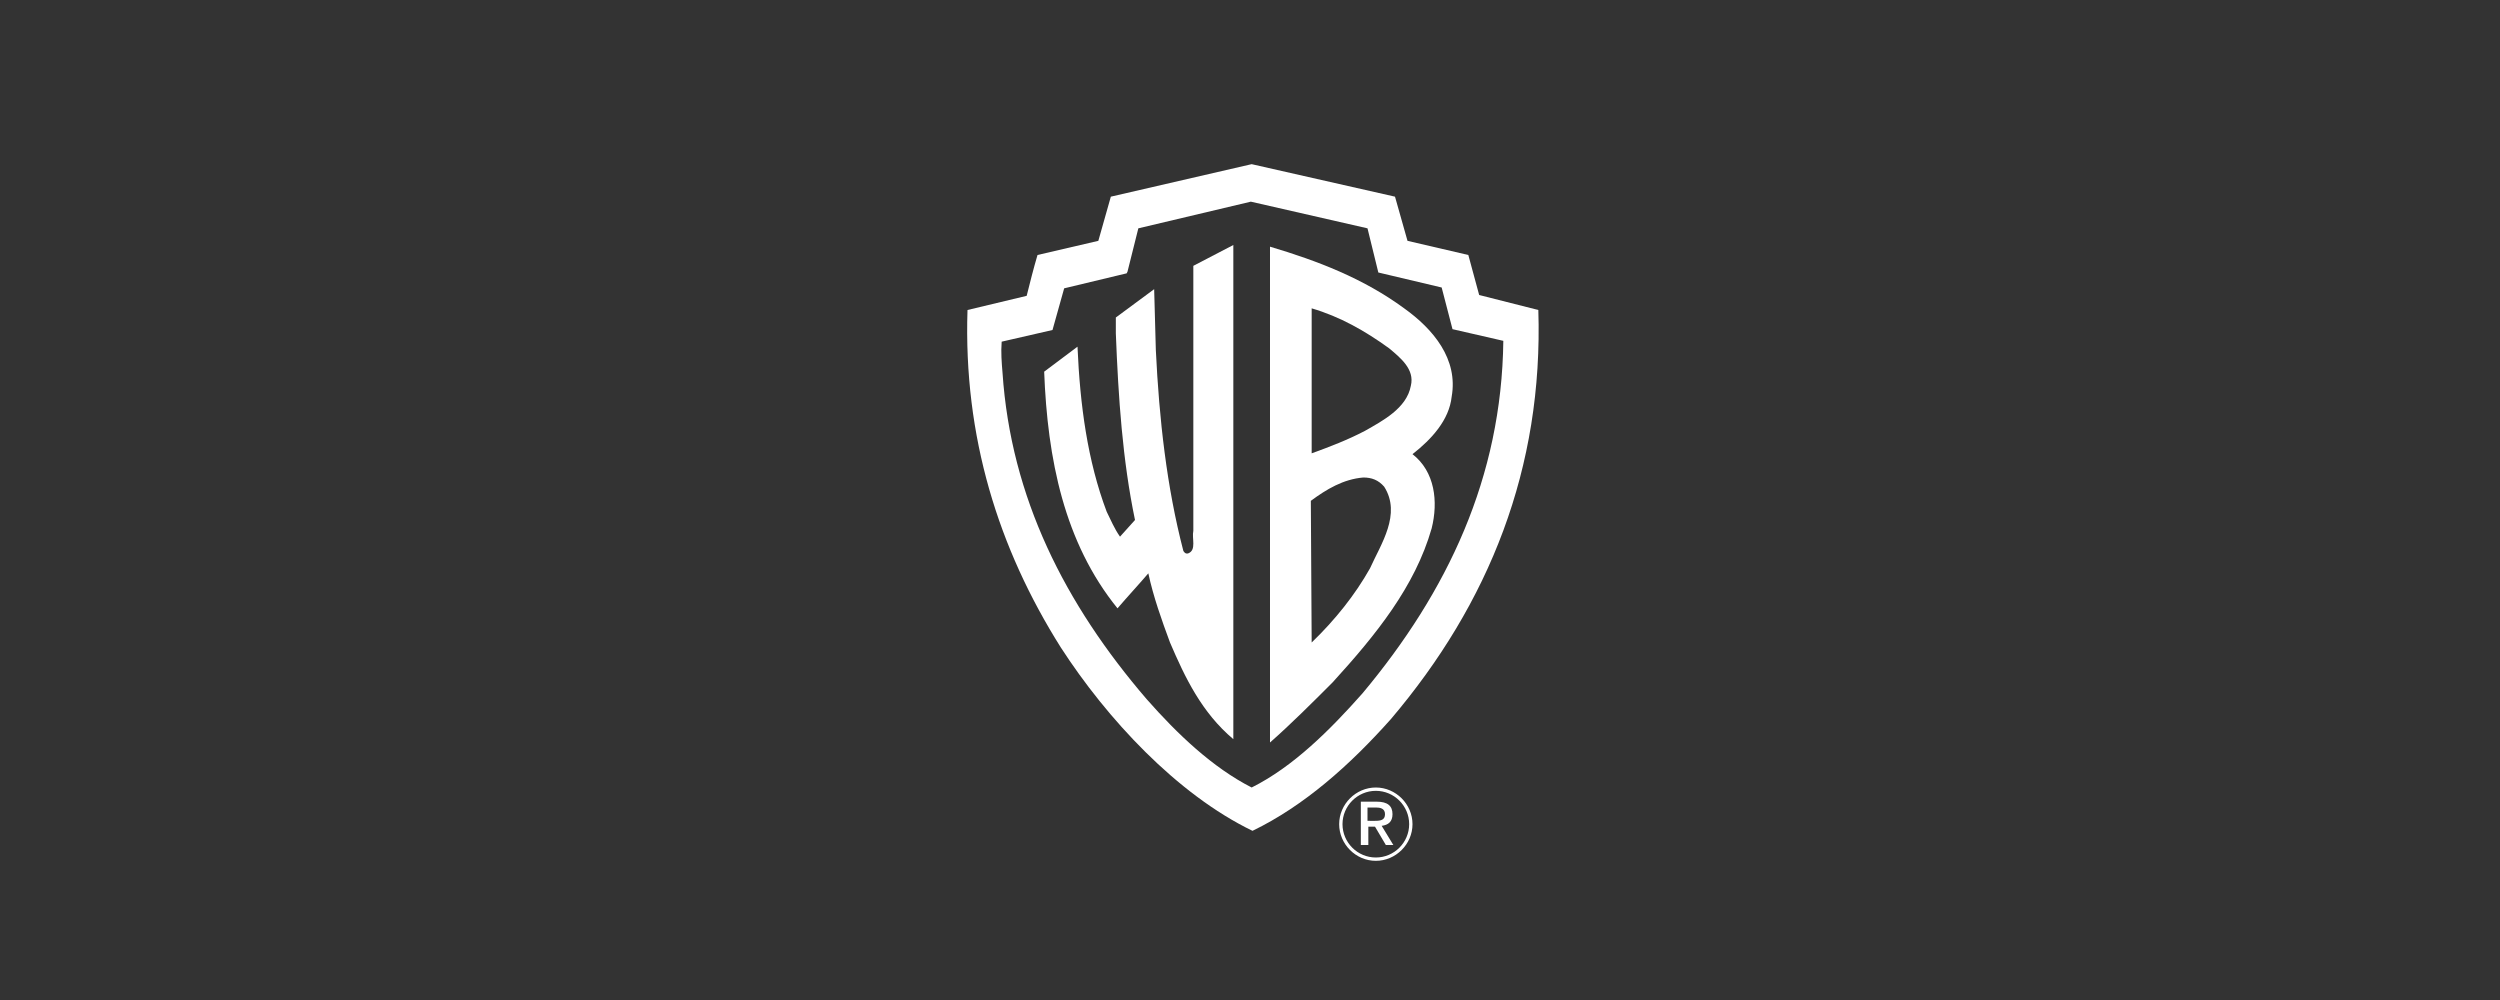
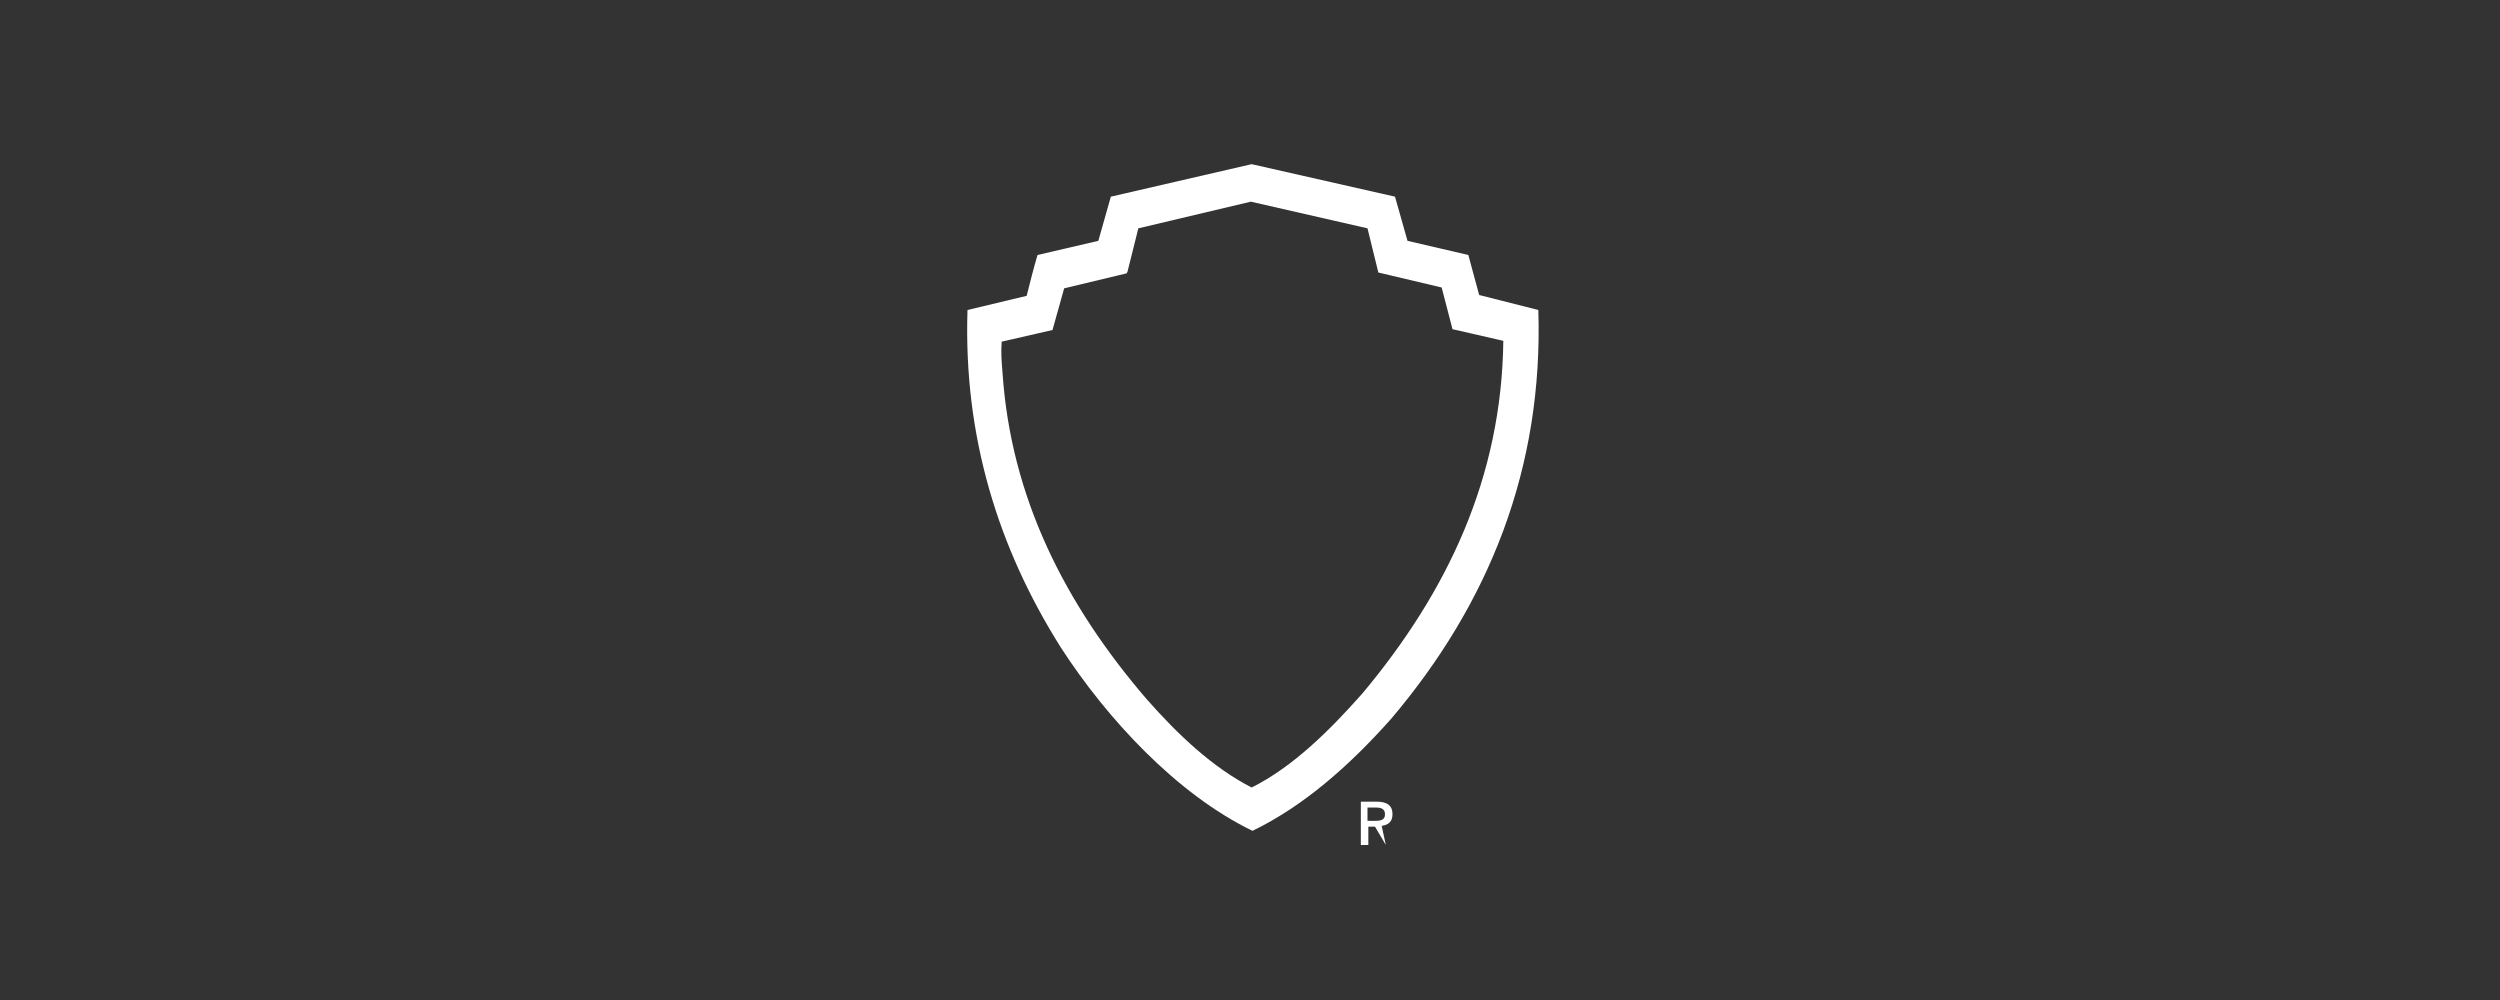
<svg xmlns="http://www.w3.org/2000/svg" version="1.1" x="0px" y="0px" viewBox="0 0 300 120" style="enable-background:new 0 0 300 120;" xml:space="preserve">
  <rect x="0" y="0" width="300" height="120" fill="#333333" stroke="none" />
  <style type="text/css">
	.st0{display:none;}
	.st1{display:inline;}
	.st2{fill-rule:evenodd;clip-rule:evenodd;fill:#FFFFFF;}
</style>
  <g id="Layer_2" class="st0">
    <g id="background_color" class="st1">
      <rect width="300" height="120" />
    </g>
  </g>
  <g id="Layer_1">
    <g id="Layer_1_1_">
      <g>
-         <path class="st2" d="M174.2,47.6c0.8-4.5-2.2-8.1-5.7-10.6c-4.9-3.6-10.4-5.7-16.1-7.4l0,0v59.5l0,0c2.5-2.2,5-4.7,7.5-7.2     c5.2-5.7,9.9-11.5,11.9-18.5c0.8-3.2,0.4-6.8-2.3-8.9C171.8,52.7,173.9,50.4,174.2,47.6L174.2,47.6L174.2,47.6L174.2,47.6z      M164.4,68.2c-1.8,3.2-4.2,6.2-7,8.9l0,0l-0.1-17l0,0c1.9-1.4,3.9-2.6,6.3-2.8c1,0,1.8,0.3,2.5,1.1     C168.2,61.7,165.7,65.3,164.4,68.2L164.4,68.2L164.4,68.2L164.4,68.2z M169.3,46.3c-0.5,2.7-3.4,4.2-5.5,5.4     c-2.1,1.1-4.2,1.9-6.4,2.7l0,0V37l0,0c3.4,1,6.4,2.7,9.3,4.8C168,42.9,169.8,44.3,169.3,46.3L169.3,46.3L169.3,46.3L169.3,46.3z" />
-         <path class="st2" d="M148,88.7V29.4l-4.8,2.5v31.8l0,0c-0.2,0.9,0.4,2.3-0.6,2.7c-0.3,0.1-0.5-0.1-0.6-0.3     c-2-7.7-2.9-15.8-3.3-24.1l0,0l-0.2-7.3l-4.6,3.4V40l0,0c0.3,7.7,0.8,15.2,2.3,22.4l0,0l-1.8,2l0,0c-0.7-1-1.1-2-1.6-3     c-2.3-6.1-3.2-12.8-3.5-19.8l0,0l-4,3l0,0c0.4,10.5,2.4,20.5,8.8,28.4c1.2-1.4,2.5-2.8,3.7-4.2c0.6,2.8,1.6,5.6,2.6,8.3     C142.2,81.3,144.2,85.5,148,88.7L148,88.7z" />
        <g>
          <path class="st2" d="M184.6,37.2l-7.1-1.8l-1.3-4.8l-7.3-1.7l-1.5-5.3l-17.2-3.9l-16.9,3.9l-1.5,5.3l-7.3,1.7l0,0      c-0.5,1.7-0.9,3.3-1.3,4.9l0,0l-7.1,1.7l0,0c-0.5,15.2,3.7,28.6,11.2,40.5c5.5,8.5,13.9,17.6,23,22c6.2-3,11.7-7.9,16.6-13.4      C178.7,72.4,185.2,56.2,184.6,37.2L184.6,37.2L184.6,37.2L184.6,37.2z M163.5,83.2c-3.9,4.4-8.3,8.8-13.3,11.3      c-4.7-2.4-8.9-6.4-12.6-10.6c-9.8-11.4-16.3-24.2-17.3-39.2c-0.1-1.2-0.2-2.4-0.1-3.7l0,0l6.1-1.4l1.4-5l7.5-1.8l0.1-0.2      l1.3-5.2l13.5-3.2l14,3.2l1.3,5.3l7.6,1.8l1.3,5l6.1,1.4l0,0C180.2,57.3,173.7,71,163.5,83.2L163.5,83.2L163.5,83.2L163.5,83.2z      " />
-           <path class="st2" d="M165.8,99.1c0.8-0.1,1.3-0.5,1.3-1.4c0-1-0.6-1.5-1.9-1.5l0,0h-1.9v5.2h0.9v-2.2h0.8l1.3,2.2h0.9      L165.8,99.1L165.8,99.1L165.8,99.1z M164.1,98.5v-1.6h1l0,0c0.5,0,1.1,0.1,1.1,0.8c0,0.7-0.5,0.8-1.2,0.8l0,0L164.1,98.5      L164.1,98.5L164.1,98.5z" />
-           <path class="st2" d="M165.1,94.5c-2.4,0-4.4,2-4.4,4.4s2,4.4,4.4,4.4s4.4-2,4.4-4.4S167.5,94.5,165.1,94.5L165.1,94.5      L165.1,94.5L165.1,94.5z M165.1,102.9c-2.2,0-4-1.8-4-4s1.8-4,4-4s4,1.8,4,4S167.3,102.9,165.1,102.9L165.1,102.9L165.1,102.9      L165.1,102.9z" />
+           <path class="st2" d="M165.8,99.1c0.8-0.1,1.3-0.5,1.3-1.4c0-1-0.6-1.5-1.9-1.5l0,0h-1.9v5.2h0.9v-2.2h0.8l1.3,2.2L165.8,99.1L165.8,99.1L165.8,99.1z M164.1,98.5v-1.6h1l0,0c0.5,0,1.1,0.1,1.1,0.8c0,0.7-0.5,0.8-1.2,0.8l0,0L164.1,98.5      L164.1,98.5L164.1,98.5z" />
        </g>
      </g>
    </g>
  </g>
</svg>